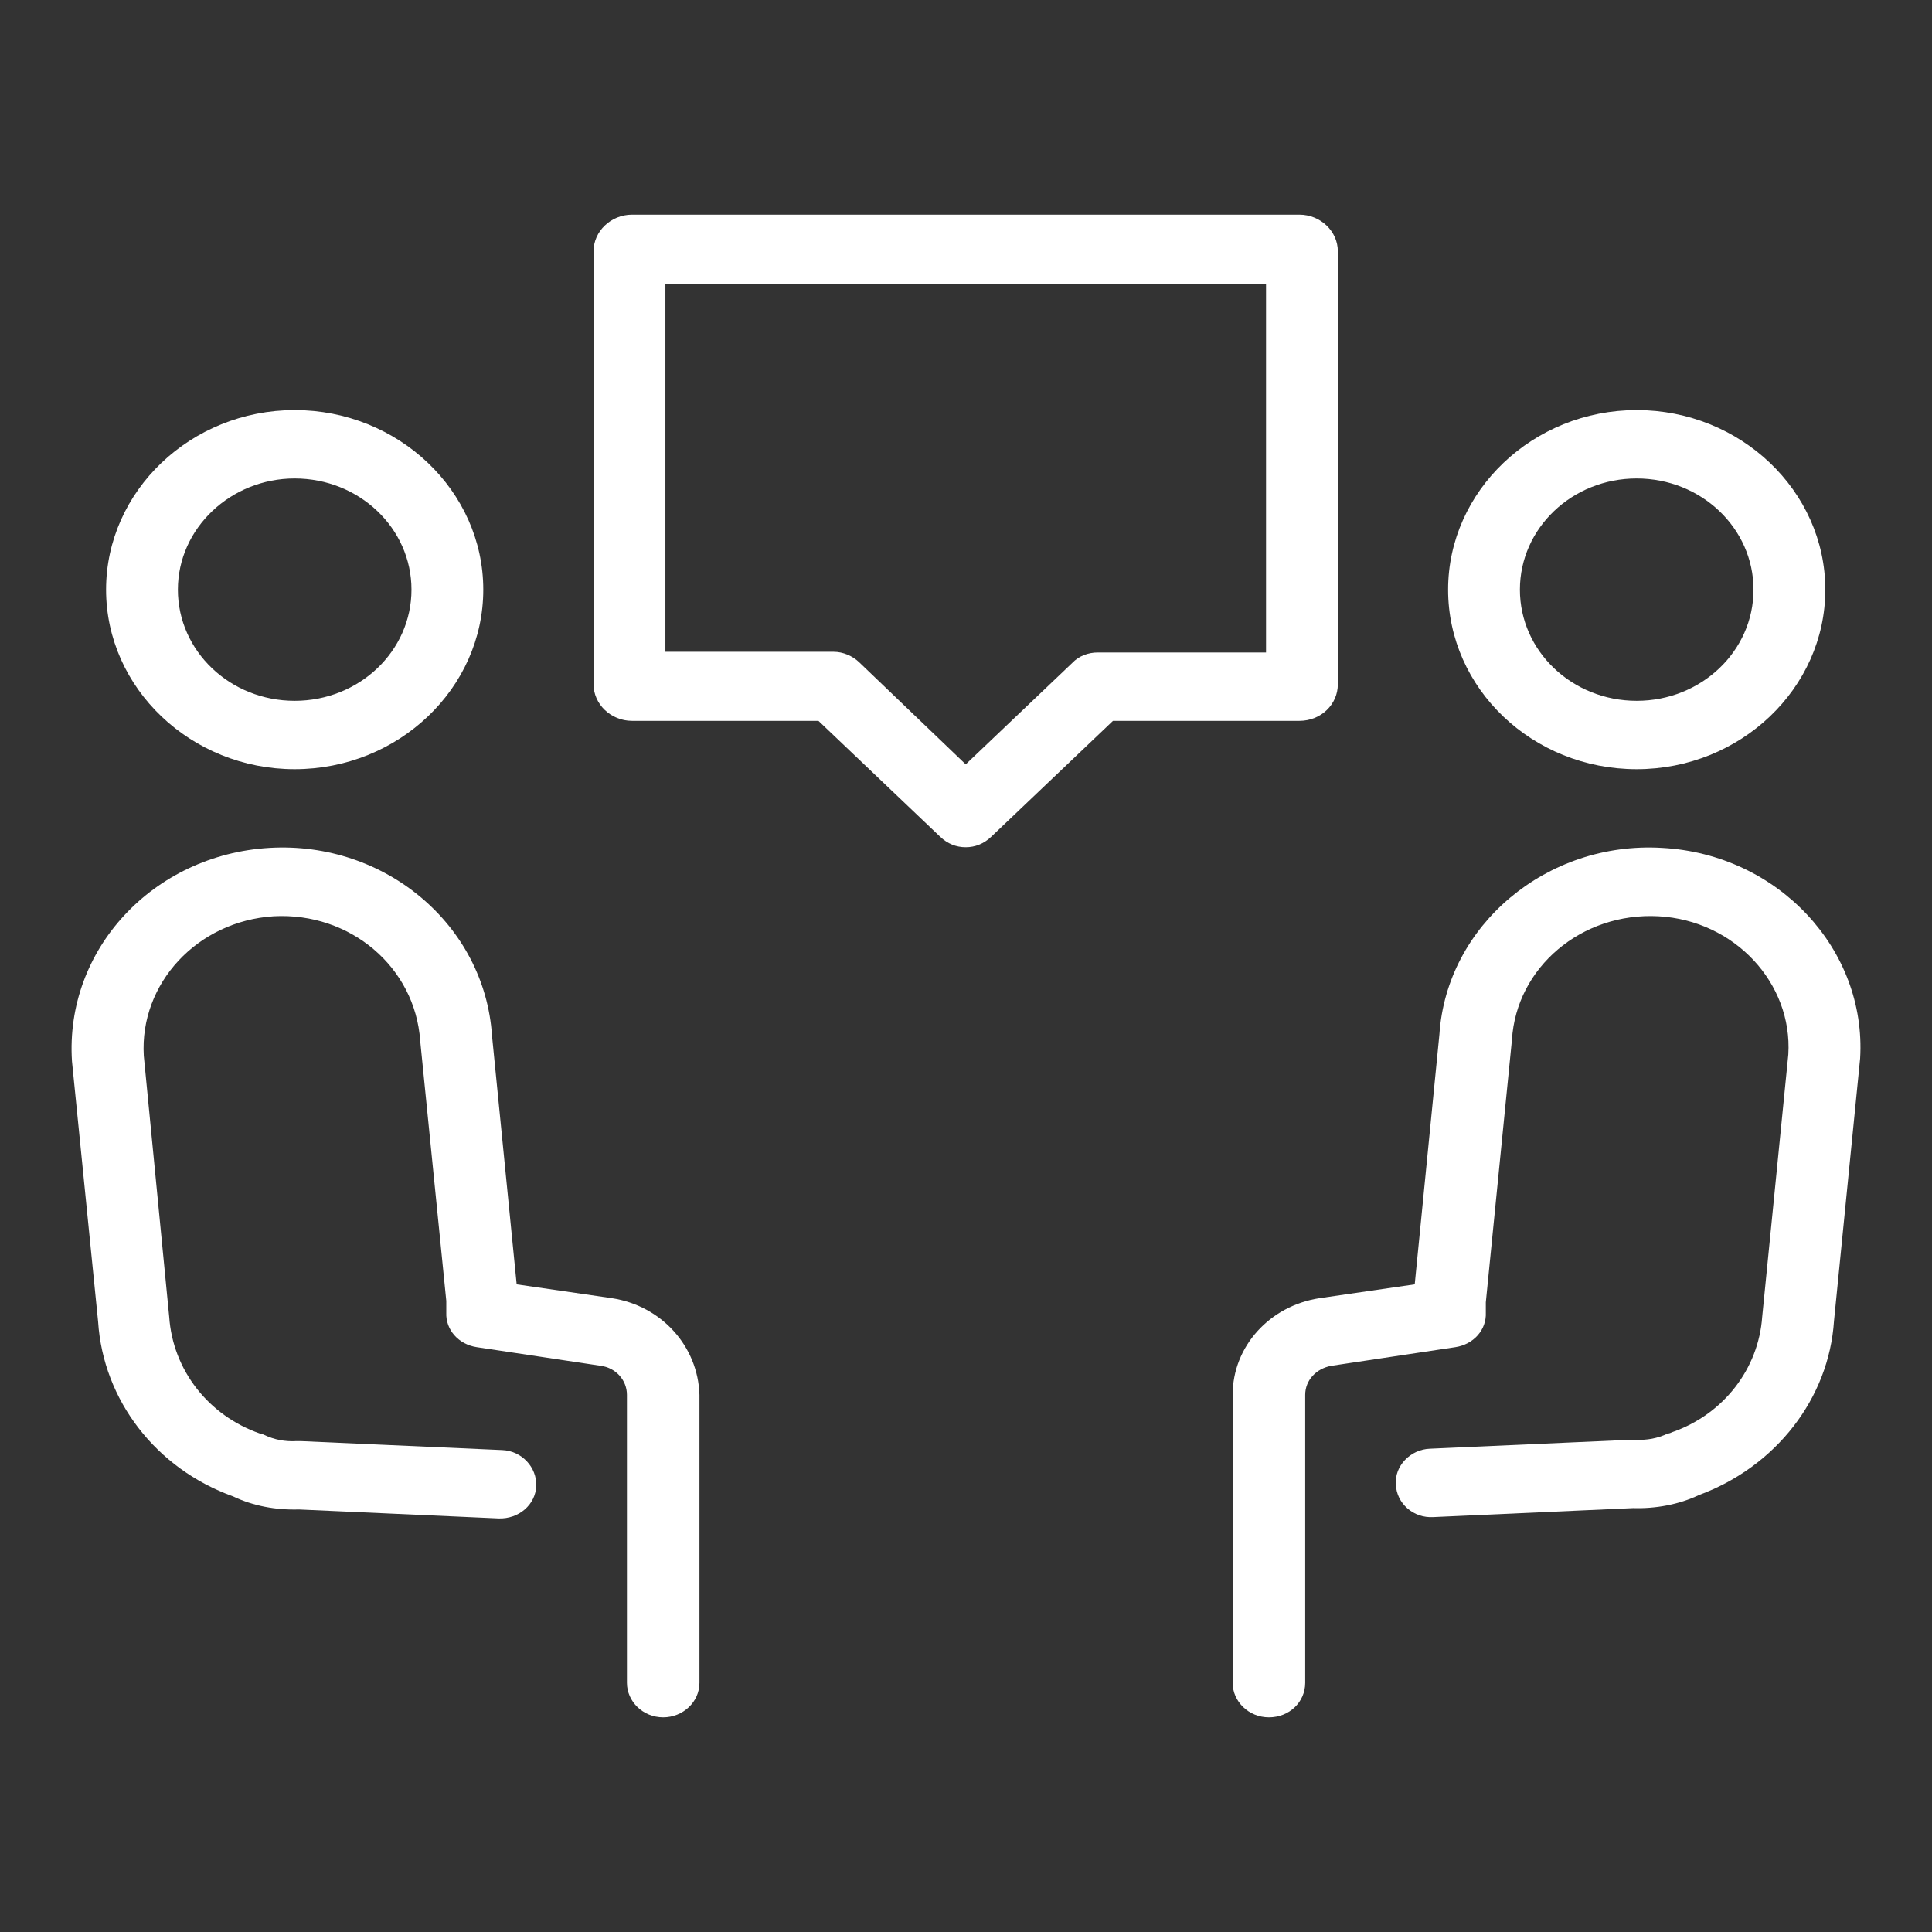
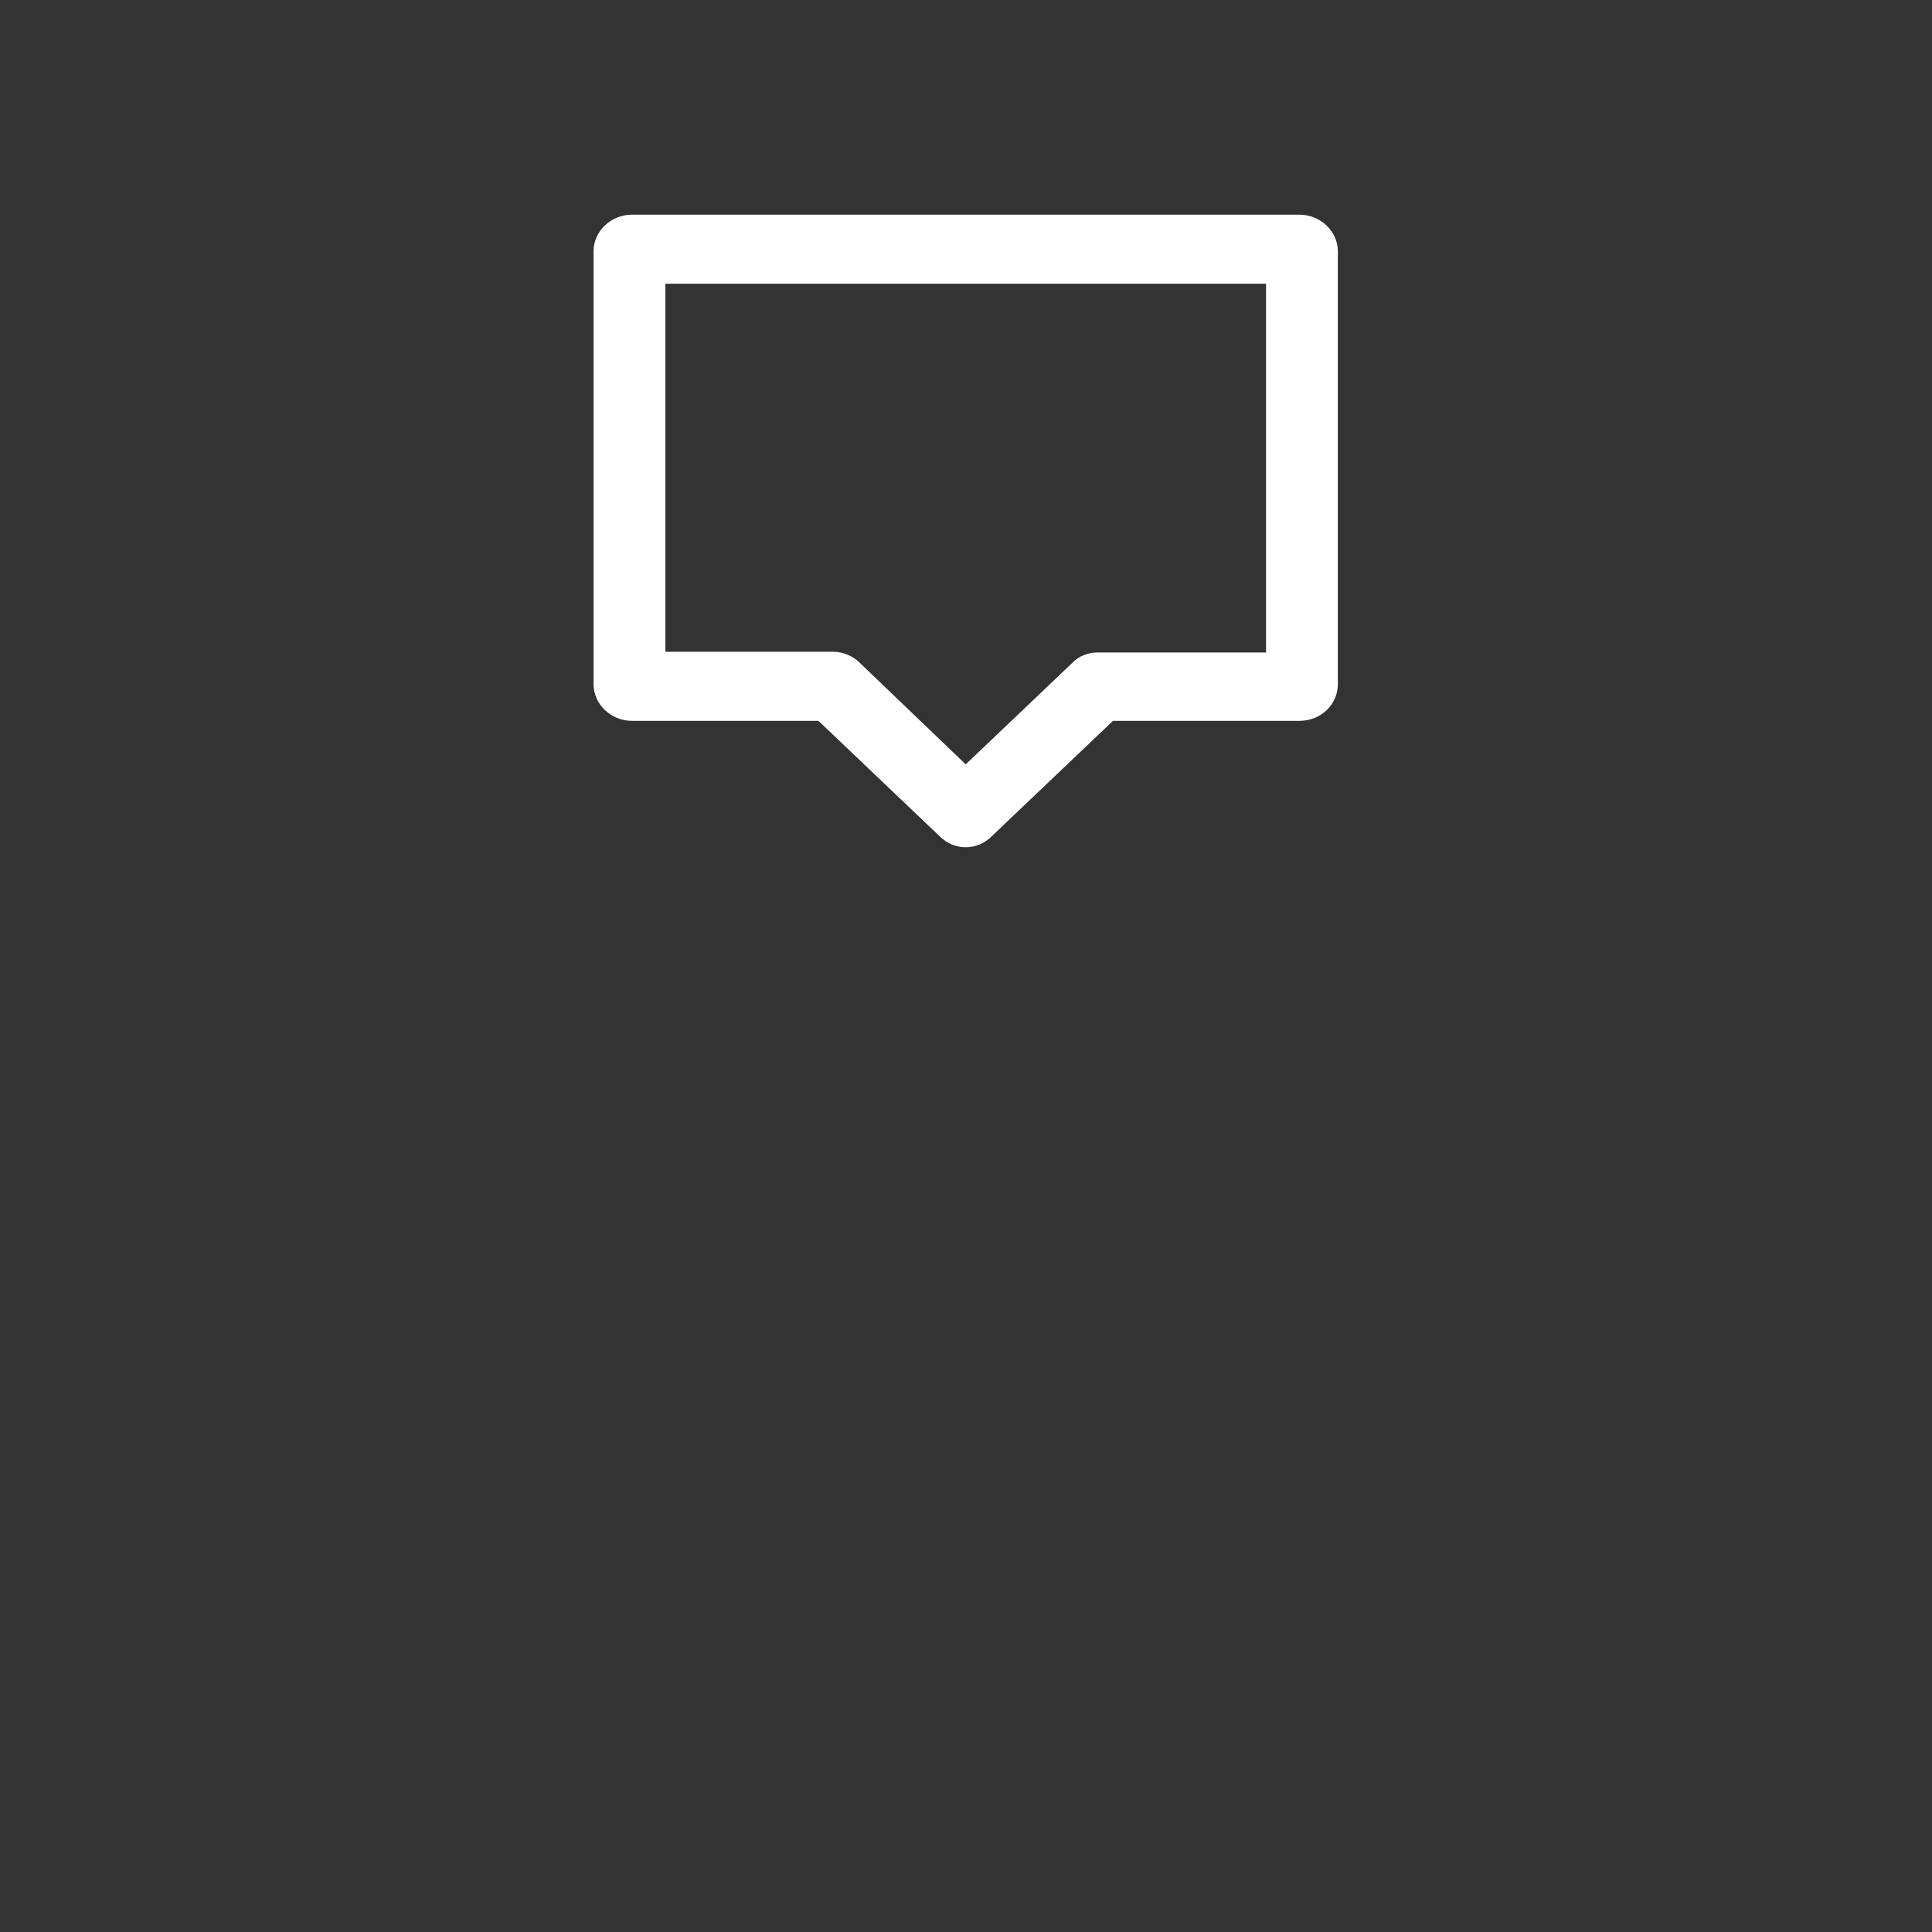
<svg xmlns="http://www.w3.org/2000/svg" width="54" height="54" viewBox="0 0 54 54" fill="none">
  <rect x="0" y="0" width="54" height="54" fill="#333333" stroke="none" />
-   <path d="M17.097 36.284L14.441 35.898L13.752 28.949C13.549 25.861 10.771 23.506 7.527 23.699C4.283 23.892 1.809 26.537 2.012 29.664L2.742 36.94C2.884 39.141 4.364 41.051 6.513 41.824C7.081 42.094 7.71 42.209 8.358 42.19L13.934 42.441C14.502 42.461 14.968 42.055 14.988 41.534C15.009 41.013 14.583 40.55 14.035 40.53L8.399 40.279C8.358 40.279 8.338 40.279 8.297 40.279C7.973 40.299 7.669 40.241 7.385 40.106C7.345 40.086 7.304 40.067 7.263 40.067C5.824 39.565 4.83 38.291 4.729 36.805L4.019 29.509C3.898 27.483 5.52 25.745 7.649 25.61C9.798 25.494 11.602 27.039 11.744 29.084L12.474 36.361C12.474 36.477 12.474 36.574 12.474 36.689C12.454 37.172 12.819 37.577 13.326 37.654L16.793 38.175C17.219 38.233 17.523 38.581 17.523 38.986V47.035C17.523 47.556 17.969 48 18.537 48C19.084 48 19.55 47.575 19.55 47.035V38.986C19.51 37.635 18.496 36.496 17.097 36.284Z" fill="white" />
-   <path d="M8.236 21.499C11.136 21.499 13.508 19.241 13.508 16.481C13.508 13.721 11.136 11.462 8.236 11.462C5.337 11.462 2.965 13.721 2.965 16.481C2.965 19.241 5.337 21.499 8.236 21.499ZM8.236 13.373C10.041 13.373 11.501 14.763 11.501 16.481C11.501 18.198 10.041 19.588 8.236 19.588C6.432 19.588 4.972 18.198 4.972 16.481C4.972 14.763 6.452 13.373 8.236 13.373Z" fill="white" />
-   <path d="M46.456 23.699C43.232 23.506 40.434 25.861 40.232 28.911L39.542 35.898L36.886 36.284C35.487 36.496 34.453 37.635 34.453 38.986V47.035C34.453 47.556 34.899 48 35.467 48C36.035 48 36.481 47.575 36.481 47.035V38.986C36.481 38.581 36.785 38.253 37.211 38.175L40.678 37.654C41.185 37.577 41.55 37.172 41.529 36.689C41.529 36.574 41.529 36.477 41.529 36.4L42.259 29.065C42.381 27.039 44.206 25.494 46.355 25.61C48.484 25.726 50.106 27.483 49.984 29.471L49.254 36.805C49.153 38.253 48.18 39.527 46.74 40.029C46.7 40.048 46.659 40.067 46.618 40.067C46.334 40.202 46.03 40.26 45.706 40.241C45.665 40.241 45.625 40.241 45.605 40.241L39.968 40.492C39.421 40.511 38.974 40.974 39.015 41.495C39.035 42.017 39.502 42.441 40.069 42.403L45.645 42.152C46.274 42.171 46.922 42.055 47.49 41.785C49.639 40.993 51.12 39.083 51.261 36.921L51.991 29.586C52.174 26.537 49.7 23.873 46.456 23.699Z" fill="white" />
-   <path d="M45.746 21.499C48.646 21.499 51.018 19.241 51.018 16.481C51.018 13.721 48.646 11.462 45.746 11.462C42.847 11.462 40.475 13.721 40.475 16.481C40.475 19.241 42.827 21.499 45.746 21.499ZM45.746 13.373C47.551 13.373 49.011 14.763 49.011 16.481C49.011 18.198 47.551 19.588 45.746 19.588C43.942 19.588 42.482 18.198 42.482 16.481C42.482 14.763 43.942 13.373 45.746 13.373Z" fill="white" />
  <path d="M37.393 19.125V7.023C37.393 6.463 36.906 6 36.318 6H17.665C17.077 6 16.59 6.463 16.59 7.023V19.125C16.59 19.685 17.077 20.148 17.665 20.148H22.876L26.282 23.391C26.485 23.584 26.728 23.68 26.992 23.68C27.255 23.68 27.498 23.584 27.701 23.391L31.108 20.148H36.318C36.927 20.148 37.393 19.685 37.393 19.125ZM35.386 18.237H30.682C30.418 18.237 30.155 18.334 29.972 18.527L26.992 21.364L24.011 18.507C23.829 18.334 23.565 18.218 23.302 18.218H18.598V7.93H35.386V18.237Z" fill="white" />
</svg>